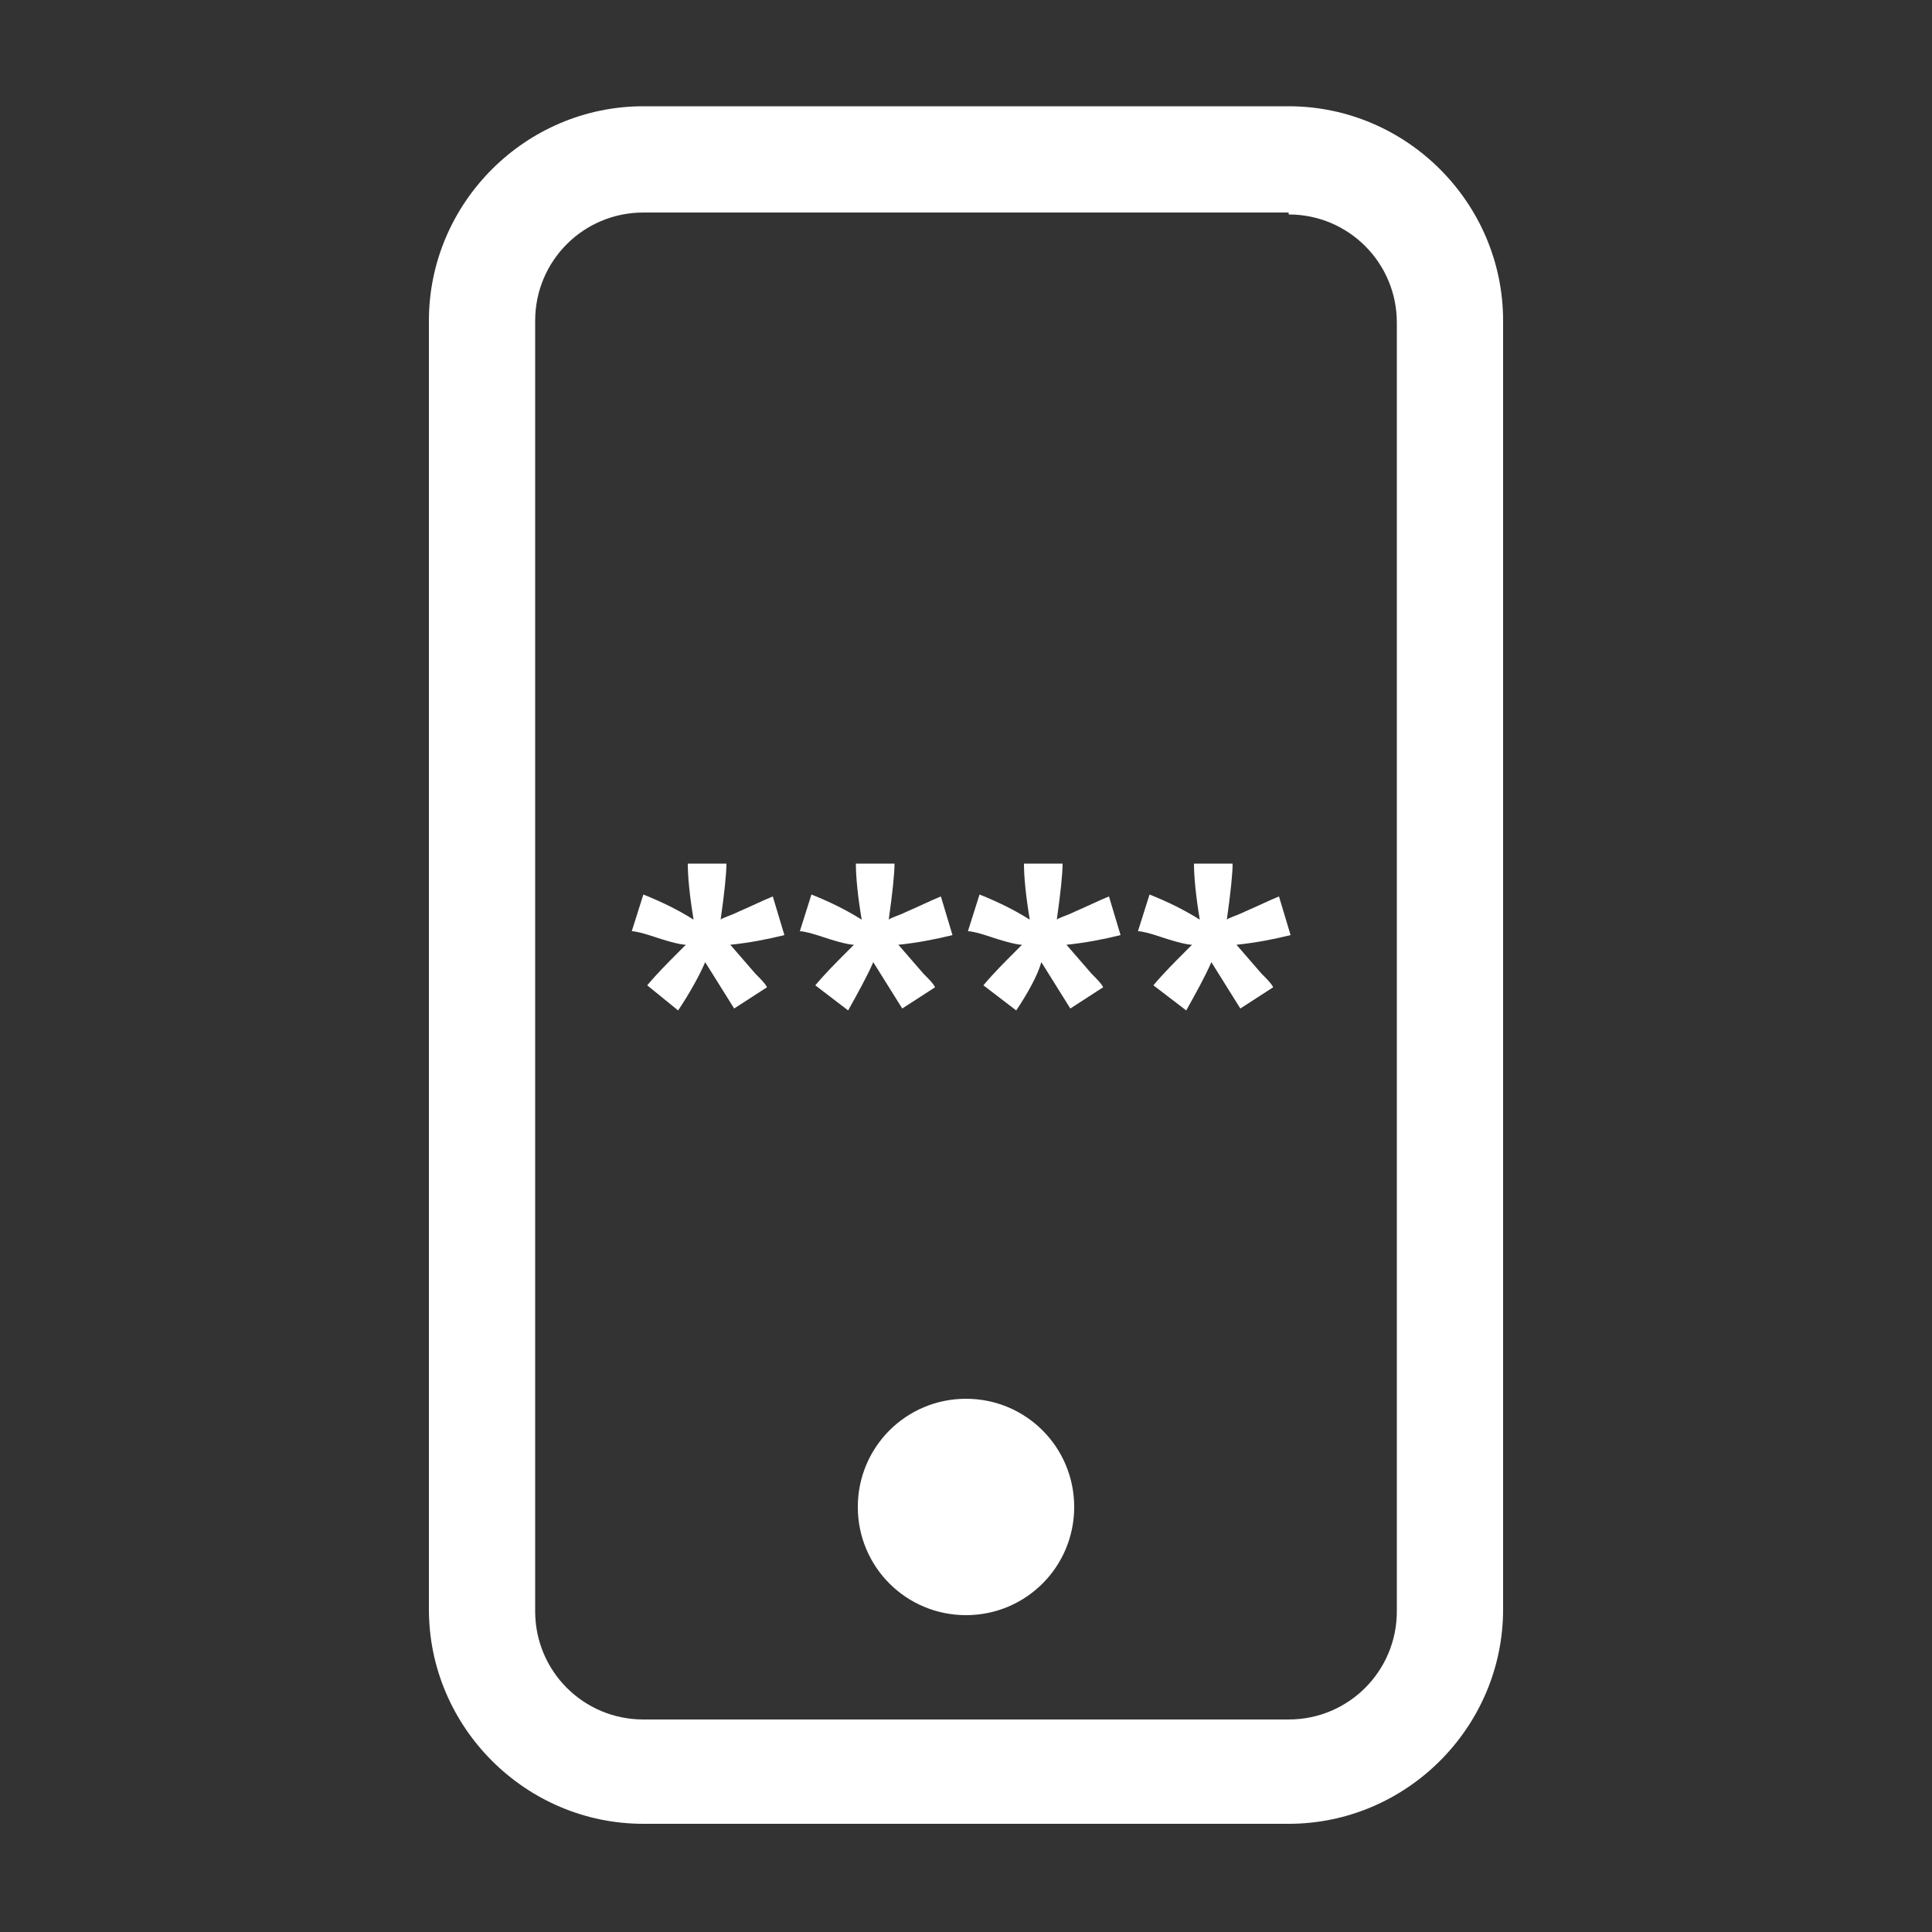
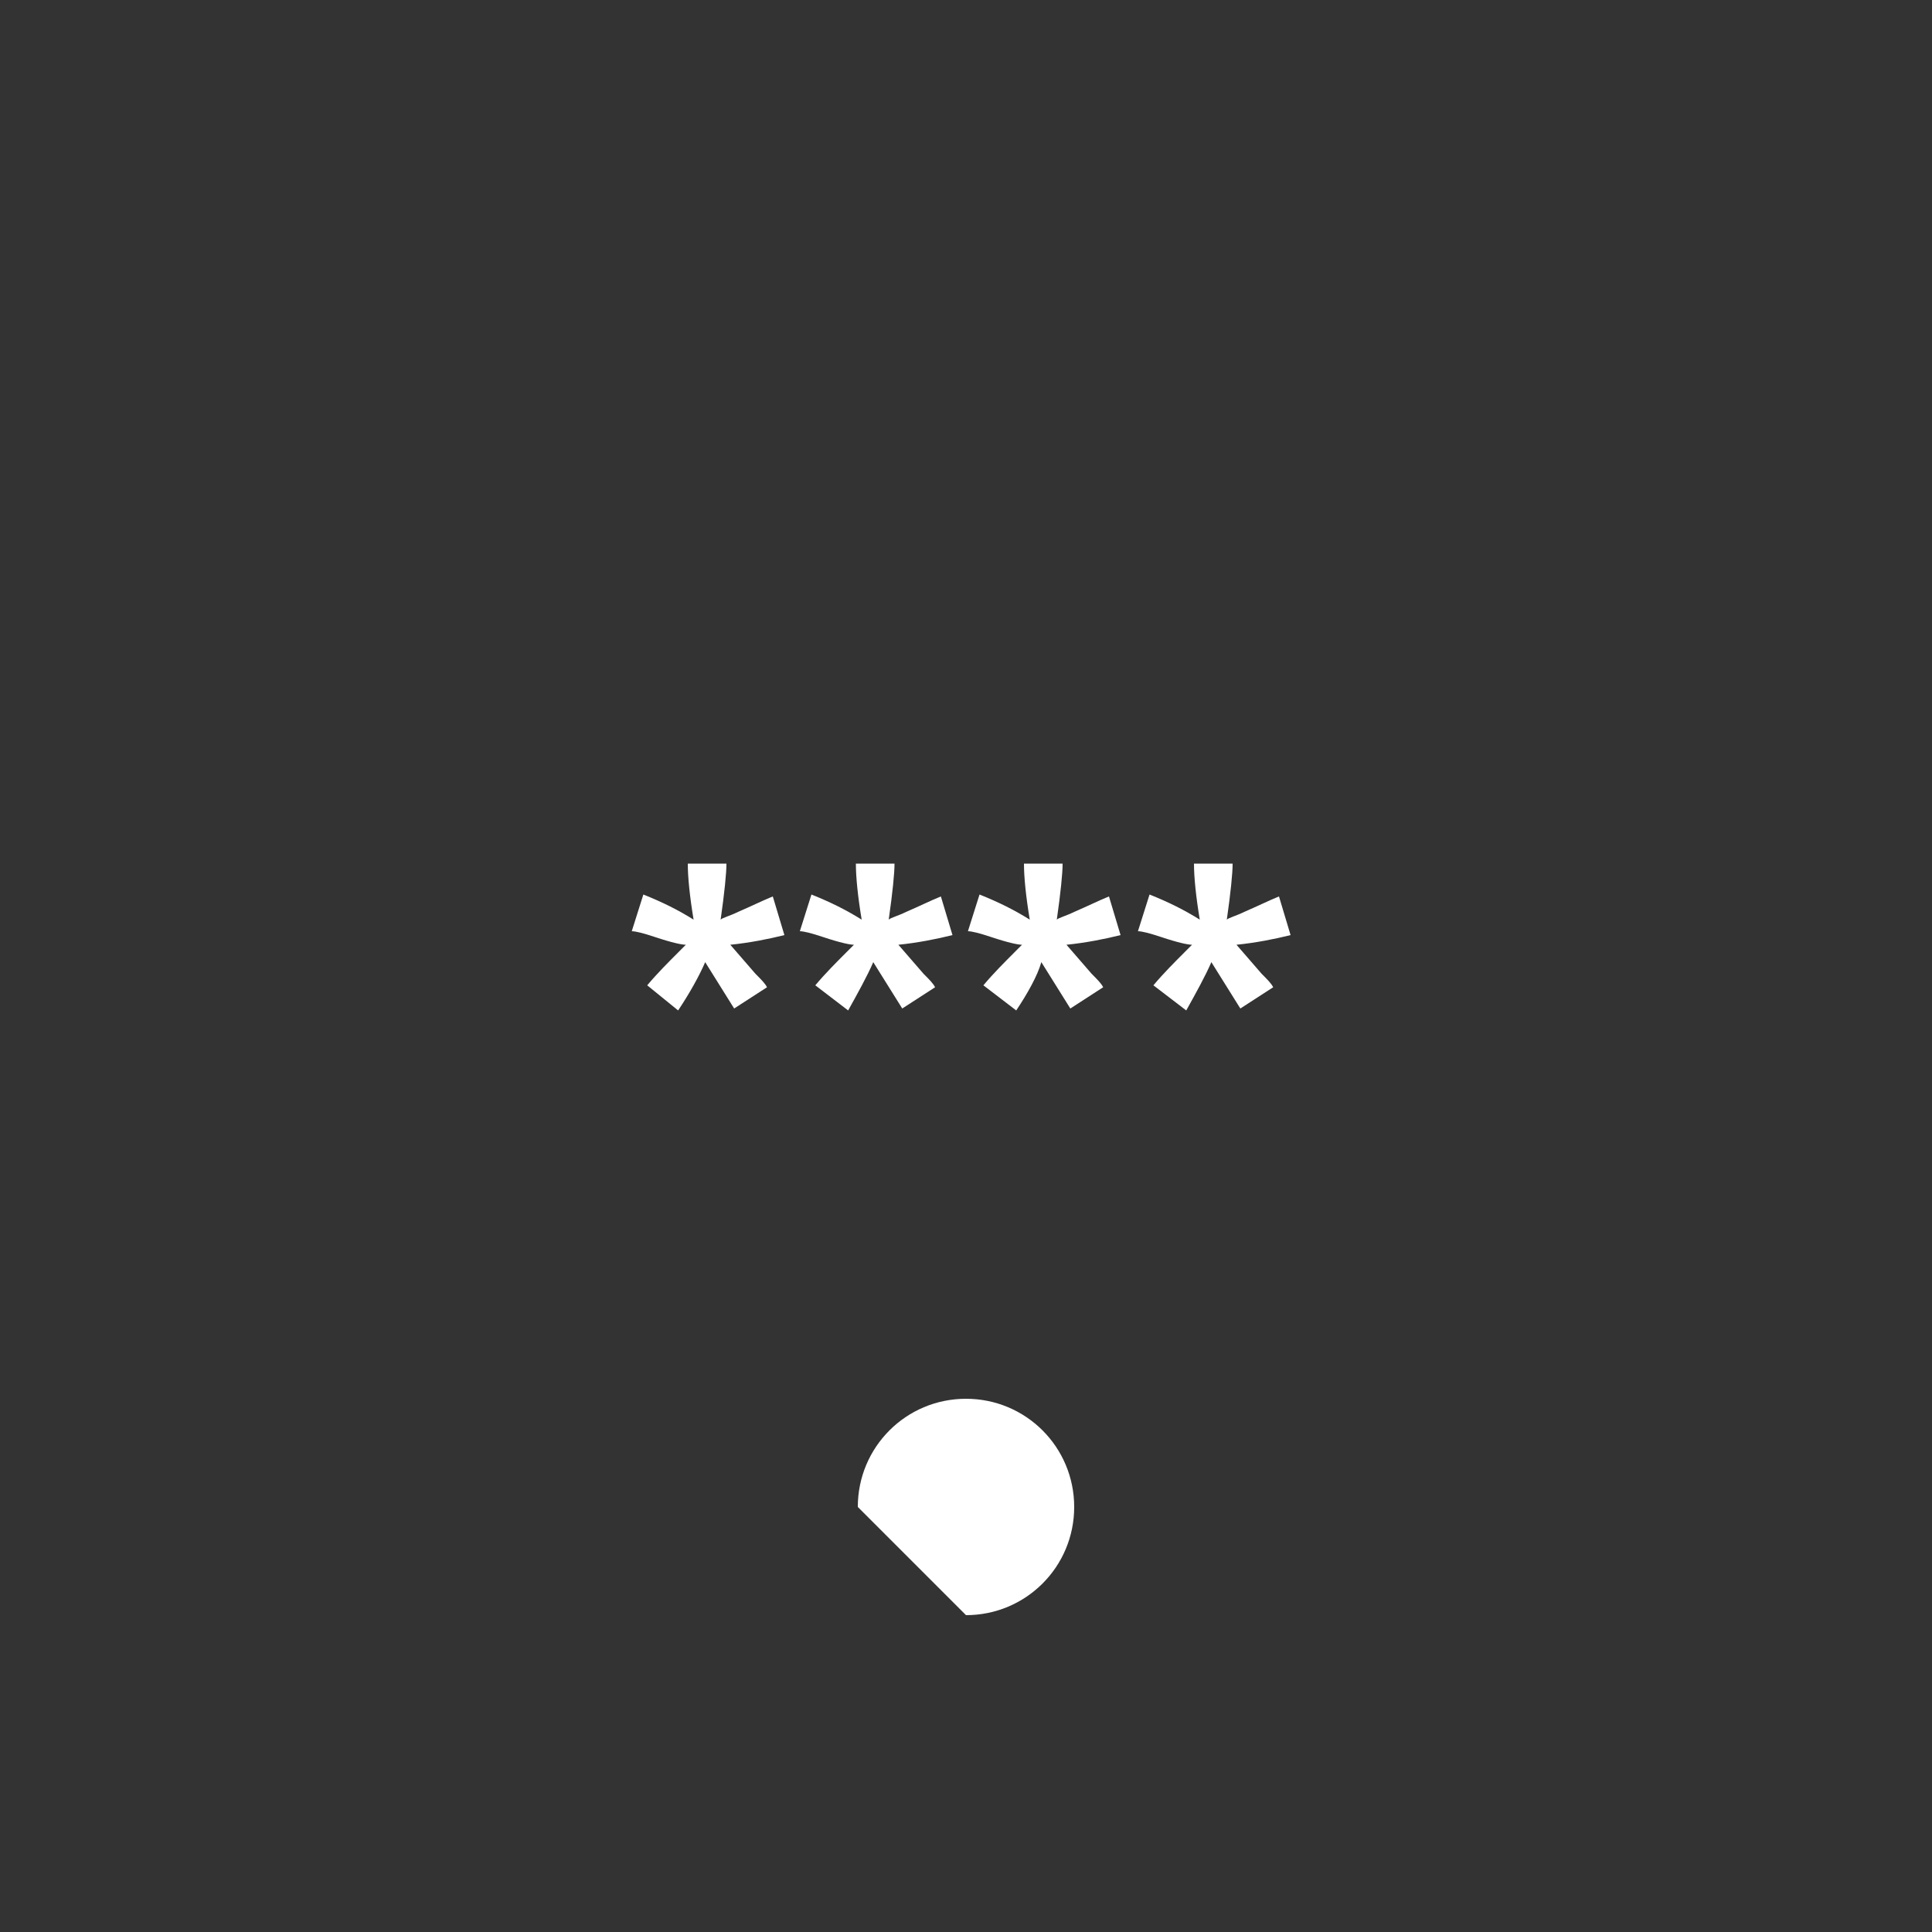
<svg xmlns="http://www.w3.org/2000/svg" version="1.1" id="Livello_10" x="0px" y="0px" viewBox="0 0 100 100" style="enable-background:new 0 0 100 100;" xml:space="preserve">
  <rect x="0" y="0" width="100" height="100" fill="#333333" stroke="none" />
  <style type="text/css">
	.st0{fill:#FFFFFF;}
</style>
-   <path class="st0" d="M66.7,11.1c3.1,0,5.6,2.5,5.6,5.6v66.7c0,3.1-2.5,5.6-5.6,5.6H33.3c-3.1,0-5.6-2.5-5.6-5.6V16.6  c0-3.1,2.5-5.6,5.6-5.6H66.7z M33.3,5.5c-6.1,0-11.1,5-11.1,11.1v66.7c0,6.1,5,11.1,11.1,11.1h33.4c6.1,0,11.1-5,11.1-11.1V16.6  c0-6.1-5-11.1-11.1-11.1H33.3z" />
-   <path class="st0" d="M50,83.6c3.1,0,5.6-2.5,5.6-5.6s-2.5-5.6-5.6-5.6c-3.1,0-5.6,2.5-5.6,5.6S46.9,83.6,50,83.6" />
+   <path class="st0" d="M50,83.6c3.1,0,5.6-2.5,5.6-5.6s-2.5-5.6-5.6-5.6c-3.1,0-5.6,2.5-5.6,5.6" />
  <g>
    <path class="st0" d="M35.1,52.3L33.5,51c0.5-0.6,1.1-1.2,1.6-1.7c0.2-0.2,0.4-0.4,0.4-0.4c-0.2,0-0.7-0.1-1.6-0.4   c-0.6-0.2-1-0.3-1.2-0.3l0.6-1.9c1,0.4,1.8,0.8,2.6,1.3c-0.2-1.2-0.3-2.2-0.3-2.9h2c0,0.5-0.1,1.5-0.3,2.9c0.1-0.1,0.5-0.2,0.9-0.4   c0.7-0.3,1.3-0.6,1.8-0.8l0.6,2c-0.8,0.2-1.8,0.4-2.8,0.5l1.3,1.5c0.3,0.3,0.5,0.5,0.6,0.7l-1.7,1.1l-1.5-2.4   C36.2,50.5,35.7,51.4,35.1,52.3z" />
    <path class="st0" d="M43.9,52.3L42.2,51c0.5-0.6,1.1-1.2,1.6-1.7c0.2-0.2,0.4-0.4,0.4-0.4c-0.2,0-0.7-0.1-1.6-0.4   c-0.6-0.2-1-0.3-1.2-0.3l0.6-1.9c1,0.4,1.8,0.8,2.6,1.3c-0.2-1.2-0.3-2.2-0.3-2.9h2c0,0.5-0.1,1.5-0.3,2.9c0.1-0.1,0.5-0.2,0.9-0.4   c0.7-0.3,1.3-0.6,1.8-0.8l0.6,2c-0.8,0.2-1.8,0.4-2.8,0.5l1.3,1.5c0.3,0.3,0.5,0.5,0.6,0.7l-1.7,1.1l-1.5-2.4   C44.9,50.5,44.4,51.4,43.9,52.3z" />
    <path class="st0" d="M52.6,52.3L50.9,51c0.5-0.6,1.1-1.2,1.6-1.7c0.2-0.2,0.4-0.4,0.4-0.4c-0.2,0-0.7-0.1-1.6-0.4   c-0.6-0.2-1-0.3-1.2-0.3l0.6-1.9c1,0.4,1.8,0.8,2.6,1.3c-0.2-1.2-0.3-2.2-0.3-2.9h2c0,0.5-0.1,1.5-0.3,2.9c0.1-0.1,0.5-0.2,0.9-0.4   c0.7-0.3,1.3-0.6,1.8-0.8l0.6,2c-0.8,0.2-1.8,0.4-2.8,0.5l1.3,1.5c0.3,0.3,0.5,0.5,0.6,0.7l-1.7,1.1l-1.5-2.4   C53.7,50.5,53.2,51.4,52.6,52.3z" />
    <path class="st0" d="M61.4,52.3L59.7,51c0.5-0.6,1.1-1.2,1.6-1.7c0.2-0.2,0.4-0.4,0.4-0.4c-0.2,0-0.7-0.1-1.6-0.4   c-0.6-0.2-1-0.3-1.2-0.3l0.6-1.9c1,0.4,1.8,0.8,2.6,1.3c-0.2-1.2-0.3-2.2-0.3-2.9h2c0,0.5-0.1,1.5-0.3,2.9c0.1-0.1,0.5-0.2,0.9-0.4   c0.7-0.3,1.3-0.6,1.8-0.8l0.6,2c-0.8,0.2-1.8,0.4-2.8,0.5l1.3,1.5c0.3,0.3,0.5,0.5,0.6,0.7l-1.7,1.1l-1.5-2.4   C62.4,50.5,61.9,51.4,61.4,52.3z" />
  </g>
</svg>